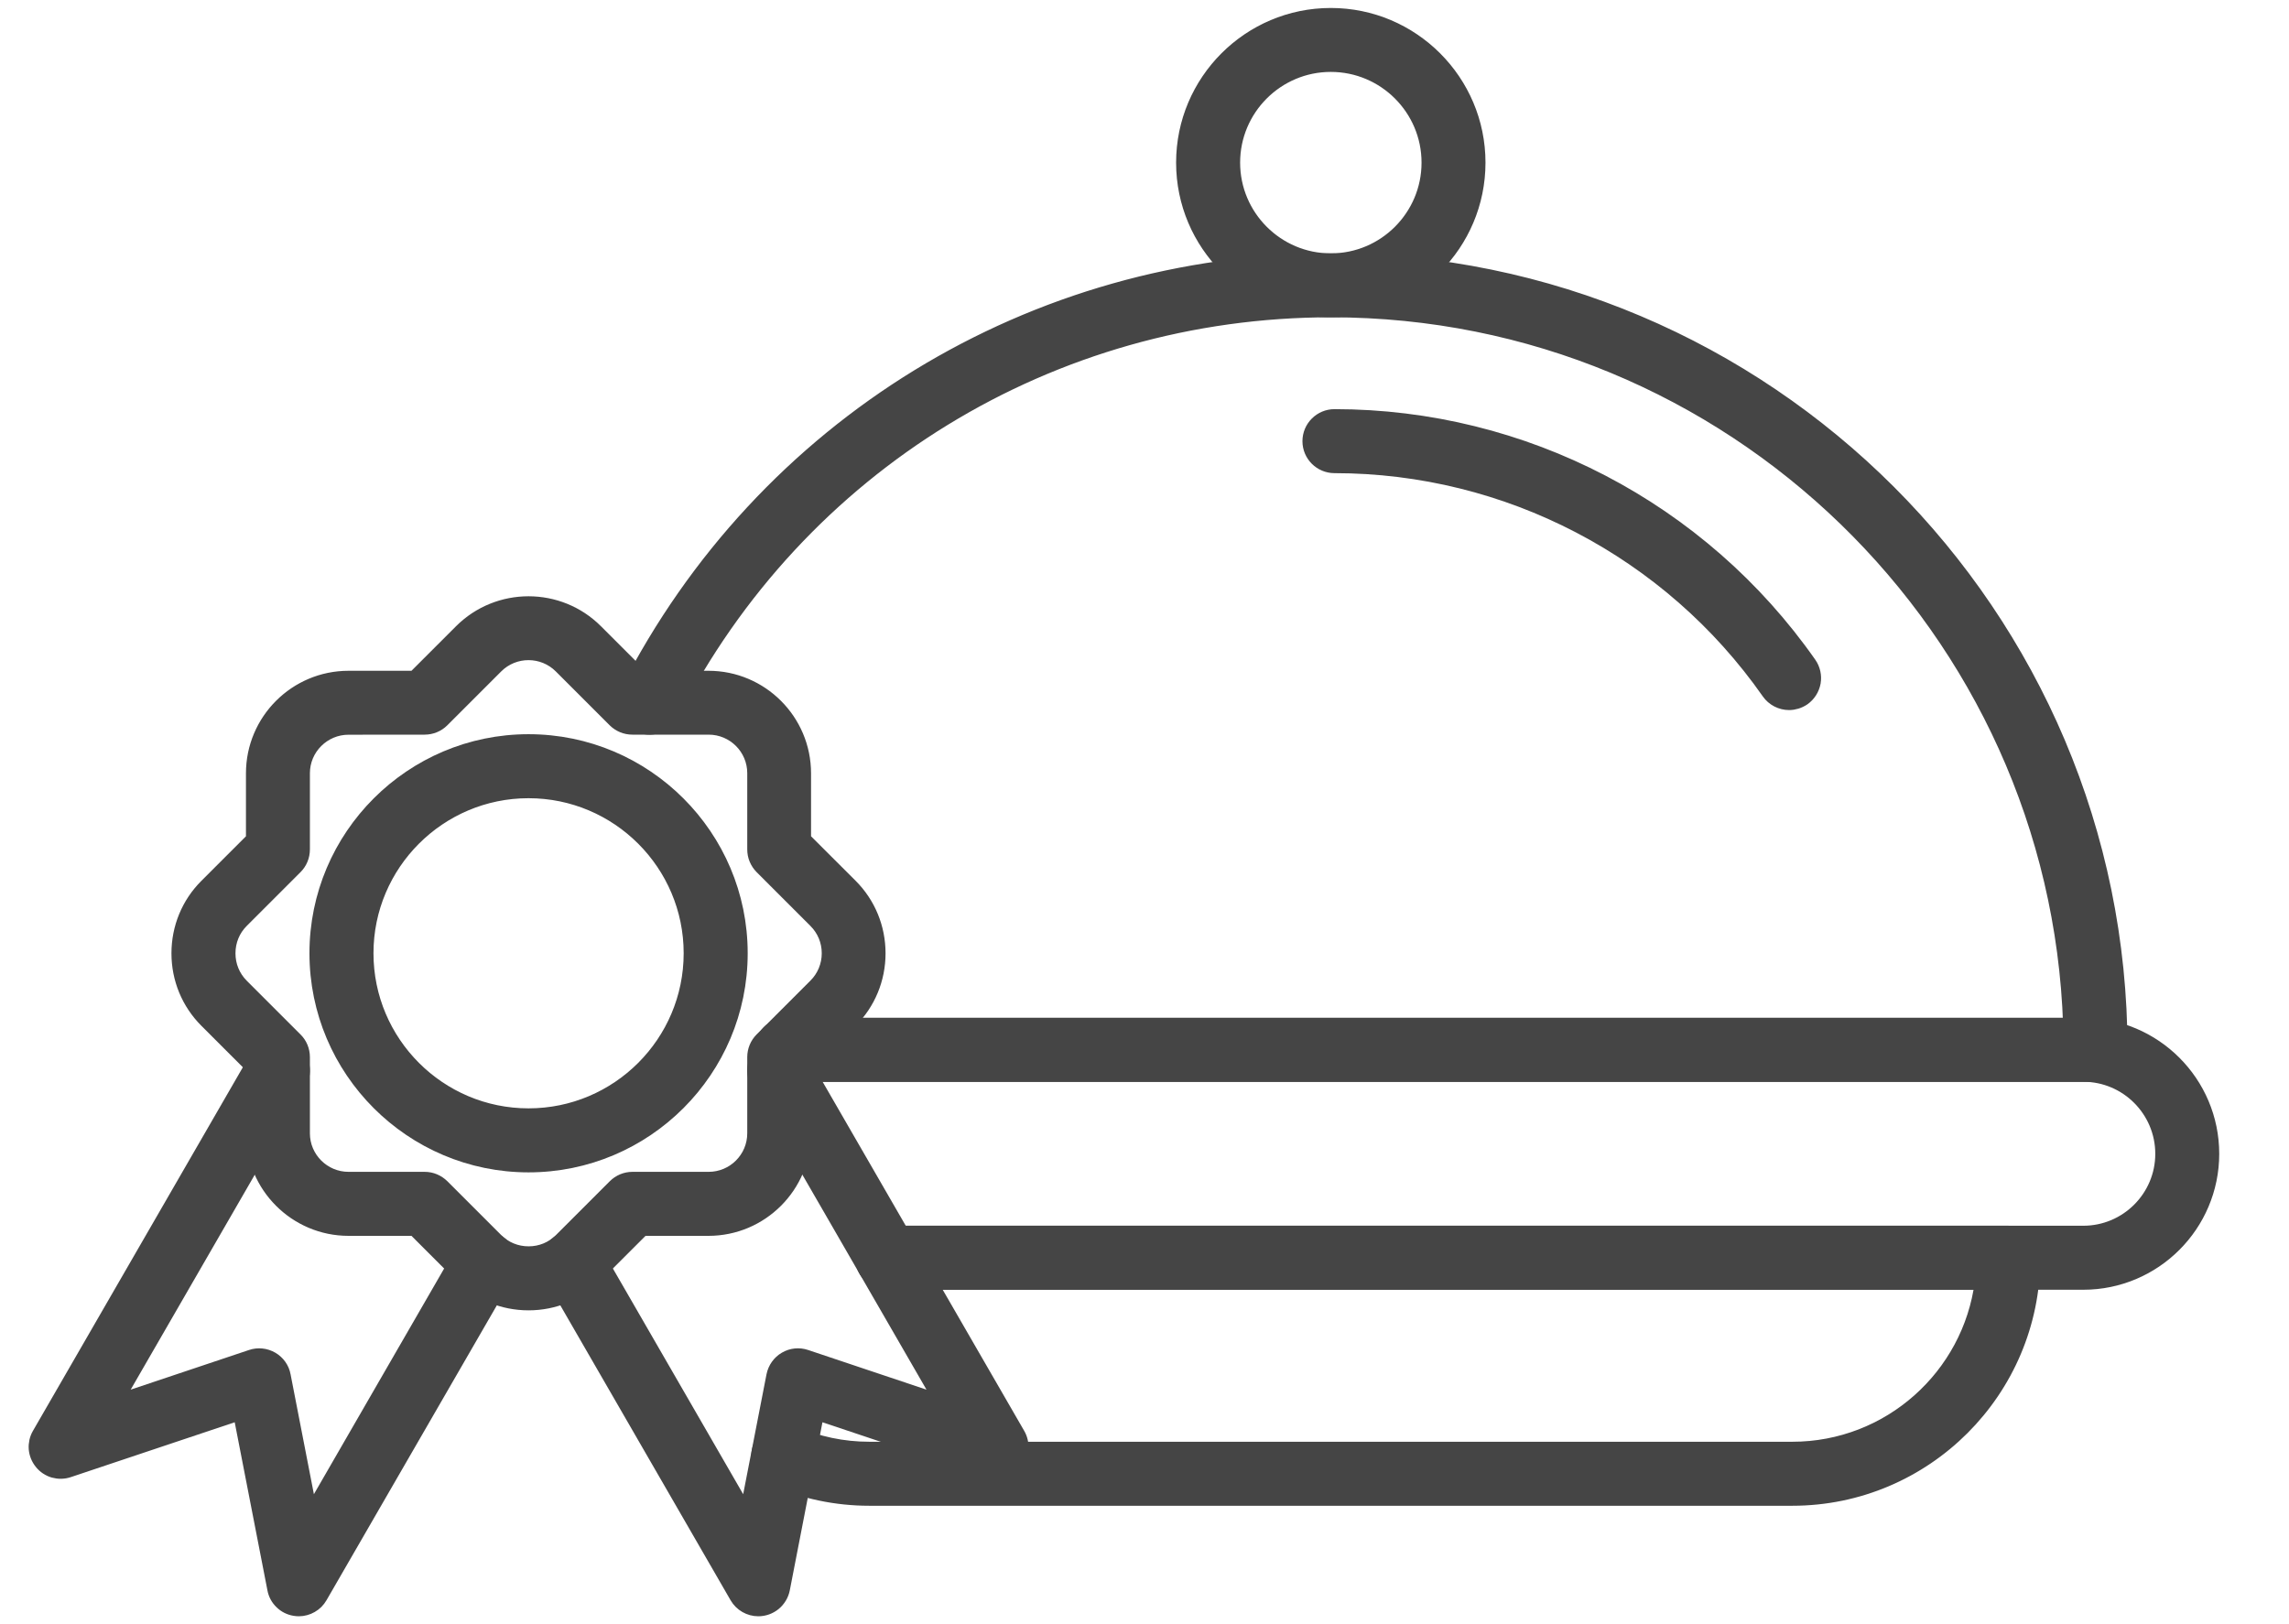
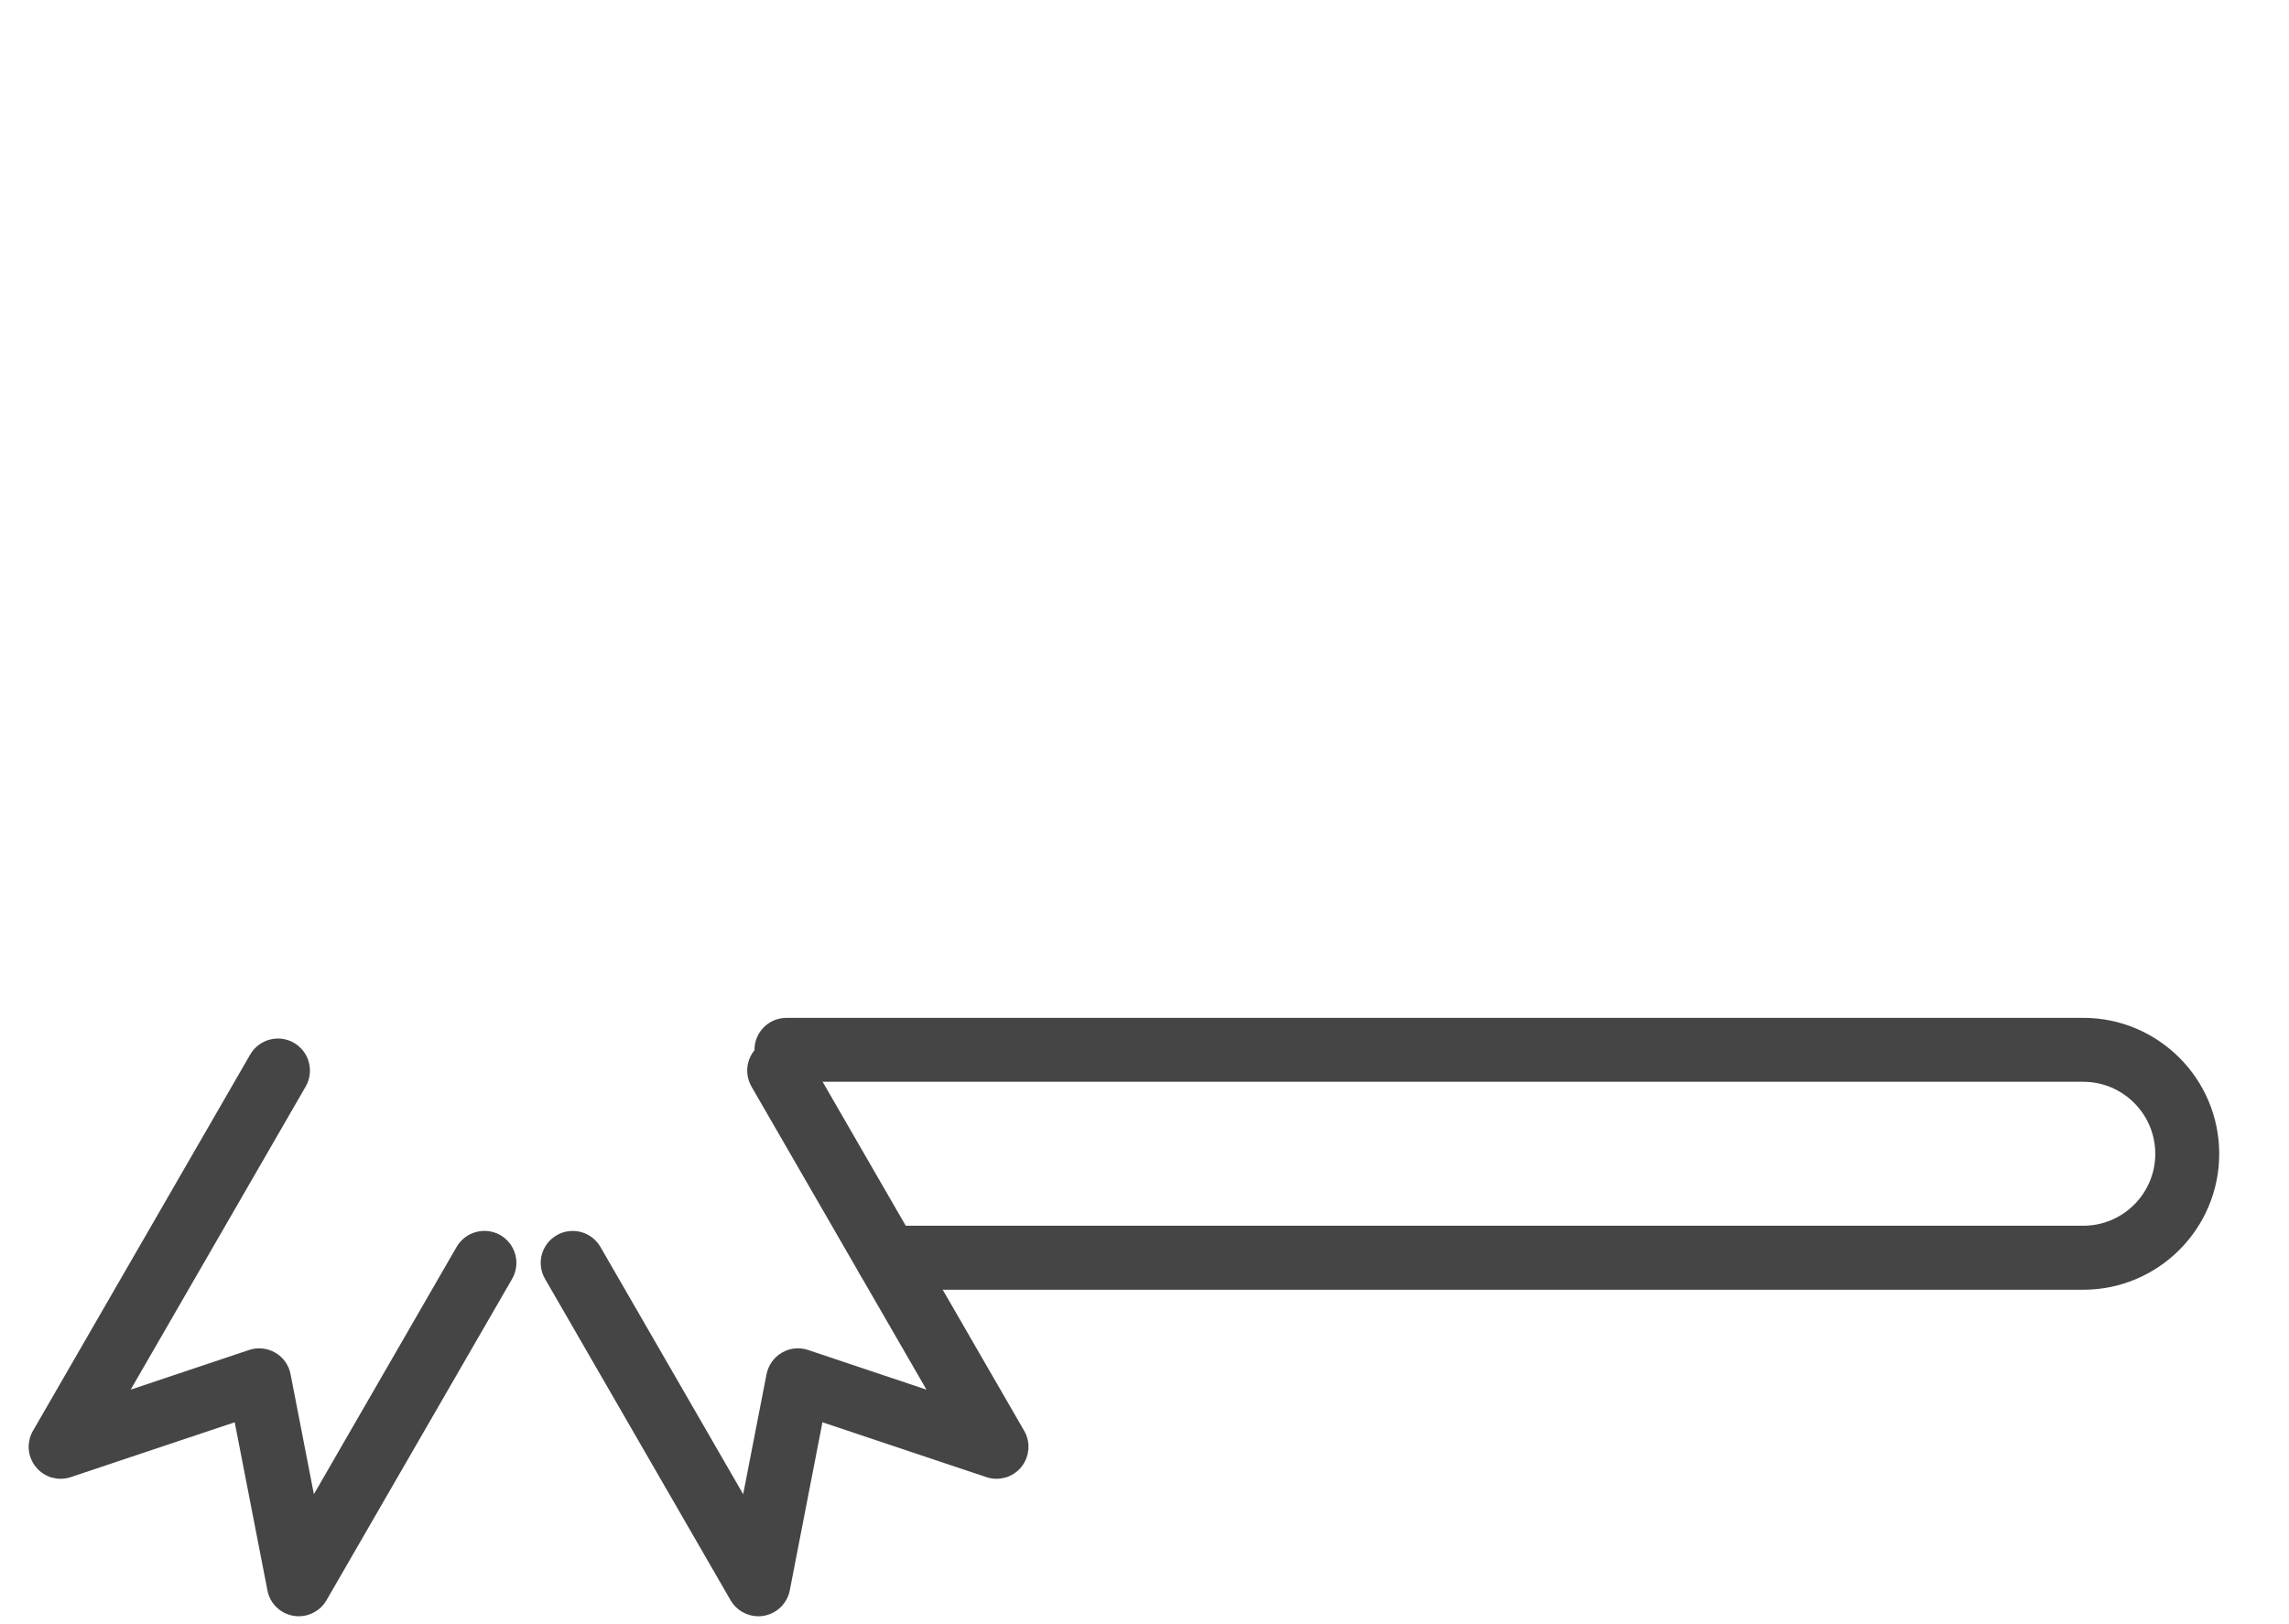
<svg xmlns="http://www.w3.org/2000/svg" width="31" height="22" viewBox="0 0 31 22" fill="none">
-   <path d="M28.379 14.554H10.651C10.467 14.554 10.318 14.404 10.318 14.22C10.318 14.036 10.467 13.887 10.651 13.887H28.041C27.864 8.515 23.439 4.198 18.025 4.198C14.239 4.198 10.816 6.295 9.093 9.67C9.009 9.834 8.809 9.899 8.645 9.815C8.606 9.795 8.571 9.768 8.543 9.734C8.514 9.701 8.493 9.663 8.479 9.621C8.466 9.579 8.46 9.535 8.464 9.492C8.467 9.448 8.479 9.405 8.499 9.366C10.337 5.767 13.987 3.532 18.025 3.532C23.918 3.532 28.713 8.326 28.713 14.22C28.713 14.404 28.563 14.554 28.379 14.554Z" fill="#454545" stroke="#454545" stroke-width="0.2" />
  <path d="M28.214 17.37H12.018C11.834 17.37 11.684 17.221 11.684 17.037C11.684 16.853 11.834 16.703 12.018 16.703H28.214C28.807 16.703 29.289 16.221 29.289 15.629C29.289 15.036 28.807 14.553 28.214 14.553H10.652C10.468 14.553 10.318 14.404 10.318 14.22C10.318 14.036 10.468 13.887 10.652 13.887H28.214C29.174 13.887 29.955 14.668 29.955 15.629C29.955 16.589 29.174 17.37 28.214 17.37Z" fill="#454545" stroke="#454545" stroke-width="0.2" />
-   <path d="M24.273 20.296H11.774C11.324 20.296 10.886 20.204 10.475 20.023C10.434 20.006 10.398 19.981 10.368 19.949C10.338 19.917 10.314 19.88 10.298 19.839C10.282 19.799 10.274 19.755 10.275 19.711C10.276 19.668 10.286 19.624 10.303 19.584C10.321 19.544 10.346 19.508 10.378 19.477C10.409 19.447 10.447 19.423 10.487 19.407C10.528 19.392 10.572 19.384 10.616 19.385C10.659 19.386 10.702 19.395 10.742 19.413C11.069 19.556 11.416 19.629 11.775 19.629H24.273C25.59 19.629 26.68 18.643 26.844 17.37H12.017C11.832 17.37 11.683 17.221 11.683 17.037C11.683 16.853 11.832 16.703 12.017 16.703H27.198C27.287 16.703 27.372 16.739 27.434 16.801C27.497 16.863 27.532 16.948 27.532 17.037C27.531 18.834 26.07 20.296 24.273 20.296ZM24.229 9.518C24.176 9.518 24.123 9.505 24.075 9.48C24.027 9.455 23.987 9.42 23.956 9.376C22.613 7.456 20.413 6.309 18.073 6.309C17.889 6.309 17.739 6.16 17.739 5.976C17.739 5.792 17.889 5.642 18.073 5.642C20.631 5.642 23.034 6.895 24.503 8.994C24.553 9.066 24.573 9.155 24.558 9.242C24.542 9.329 24.493 9.407 24.421 9.458C24.362 9.498 24.295 9.518 24.229 9.518ZM18.023 4.198C16.923 4.198 16.028 3.303 16.028 2.203C16.028 1.103 16.923 0.208 18.023 0.208C19.123 0.208 20.018 1.103 20.018 2.203C20.018 3.303 19.124 4.198 18.023 4.198ZM18.023 0.874C17.291 0.874 16.695 1.47 16.695 2.203C16.695 2.936 17.291 3.532 18.023 3.532C18.756 3.532 19.352 2.936 19.352 2.203C19.352 1.47 18.756 0.874 18.023 0.874ZM7.158 17.649C6.813 17.649 6.489 17.515 6.246 17.272L5.614 16.64H4.72C4.009 16.64 3.431 16.061 3.431 15.351V14.457L2.799 13.825C2.556 13.582 2.422 13.258 2.422 12.913C2.422 12.568 2.556 12.243 2.799 12.001L3.431 11.369V10.475C3.431 9.764 4.009 9.186 4.72 9.186H5.614L6.246 8.554C6.749 8.051 7.567 8.051 8.069 8.554L8.701 9.186H9.595C10.306 9.186 10.884 9.764 10.884 10.475V11.369L11.517 12.001C11.759 12.243 11.893 12.568 11.893 12.913C11.893 13.258 11.759 13.582 11.517 13.825L10.884 14.457V15.351C10.884 16.062 10.306 16.64 9.595 16.64H8.701L8.069 17.272C7.827 17.515 7.503 17.649 7.158 17.649ZM4.72 9.852C4.377 9.852 4.097 10.131 4.097 10.474V11.506C4.097 11.595 4.062 11.68 4 11.742L3.27 12.472C3.153 12.589 3.089 12.745 3.089 12.913C3.089 13.08 3.153 13.236 3.27 13.354L4 14.084C4.063 14.146 4.097 14.231 4.097 14.319V15.351C4.097 15.694 4.377 15.973 4.72 15.973H5.752C5.841 15.973 5.925 16.009 5.988 16.071L6.718 16.801C6.835 16.918 6.991 16.982 7.159 16.982C7.326 16.982 7.482 16.918 7.599 16.801L8.329 16.071C8.392 16.008 8.477 15.973 8.565 15.973H9.597C9.941 15.973 10.22 15.694 10.22 15.351V14.319C10.22 14.23 10.255 14.146 10.317 14.083L11.047 13.353C11.164 13.236 11.229 13.079 11.229 12.912C11.229 12.745 11.164 12.589 11.047 12.472L10.317 11.742C10.286 11.71 10.262 11.674 10.245 11.633C10.228 11.593 10.22 11.549 10.22 11.505V10.473C10.22 10.13 9.941 9.851 9.597 9.851H8.564C8.475 9.851 8.391 9.816 8.328 9.754L7.598 9.024C7.355 8.781 6.96 8.781 6.717 9.024L5.987 9.754C5.925 9.816 5.84 9.851 5.751 9.851L4.72 9.852Z" fill="#454545" stroke="#454545" stroke-width="0.2" />
-   <path d="M7.158 15.78C5.578 15.78 4.291 14.494 4.291 12.912C4.291 11.331 5.577 10.045 7.158 10.045C8.74 10.045 10.026 11.331 10.026 12.912C10.026 14.494 8.74 15.78 7.158 15.78ZM7.158 10.712C5.945 10.712 4.958 11.699 4.958 12.912C4.958 14.126 5.945 15.113 7.158 15.113C8.372 15.113 9.359 14.126 9.359 12.912C9.359 11.699 8.372 10.712 7.158 10.712Z" fill="#454545" stroke="#454545" stroke-width="0.2" />
  <path d="M4.047 21.793C4.029 21.793 4.01 21.791 3.991 21.788C3.924 21.777 3.862 21.746 3.814 21.698C3.765 21.651 3.732 21.59 3.72 21.523L3.255 19.134L0.928 19.913C0.863 19.935 0.794 19.936 0.729 19.918C0.664 19.899 0.606 19.861 0.564 19.808C0.521 19.756 0.495 19.692 0.489 19.624C0.484 19.557 0.499 19.489 0.533 19.431L3.475 14.334C3.567 14.175 3.772 14.12 3.931 14.212C4.09 14.304 4.145 14.508 4.053 14.668L1.551 19.002L3.404 18.381C3.495 18.35 3.595 18.361 3.678 18.409C3.761 18.457 3.82 18.539 3.837 18.634L4.204 20.521L6.271 16.939C6.364 16.78 6.567 16.726 6.727 16.817C6.886 16.91 6.941 17.113 6.849 17.273L4.335 21.626C4.306 21.677 4.264 21.719 4.213 21.748C4.163 21.777 4.105 21.793 4.047 21.793ZM10.27 21.793C10.152 21.793 10.041 21.73 9.981 21.626L7.468 17.273C7.375 17.114 7.43 16.91 7.59 16.818C7.749 16.726 7.953 16.781 8.045 16.94L10.112 20.521L10.479 18.634C10.498 18.54 10.556 18.457 10.639 18.409C10.722 18.36 10.822 18.35 10.913 18.381L12.766 19.002L10.264 14.668C10.172 14.508 10.227 14.304 10.386 14.212C10.546 14.12 10.749 14.175 10.841 14.334L13.784 19.431C13.854 19.551 13.841 19.701 13.754 19.808C13.711 19.861 13.653 19.899 13.588 19.918C13.523 19.936 13.454 19.935 13.389 19.913L11.062 19.134L10.598 21.523C10.583 21.599 10.542 21.667 10.482 21.717C10.422 21.766 10.347 21.793 10.27 21.793Z" fill="#454545" stroke="#454545" stroke-width="0.2" />
</svg>